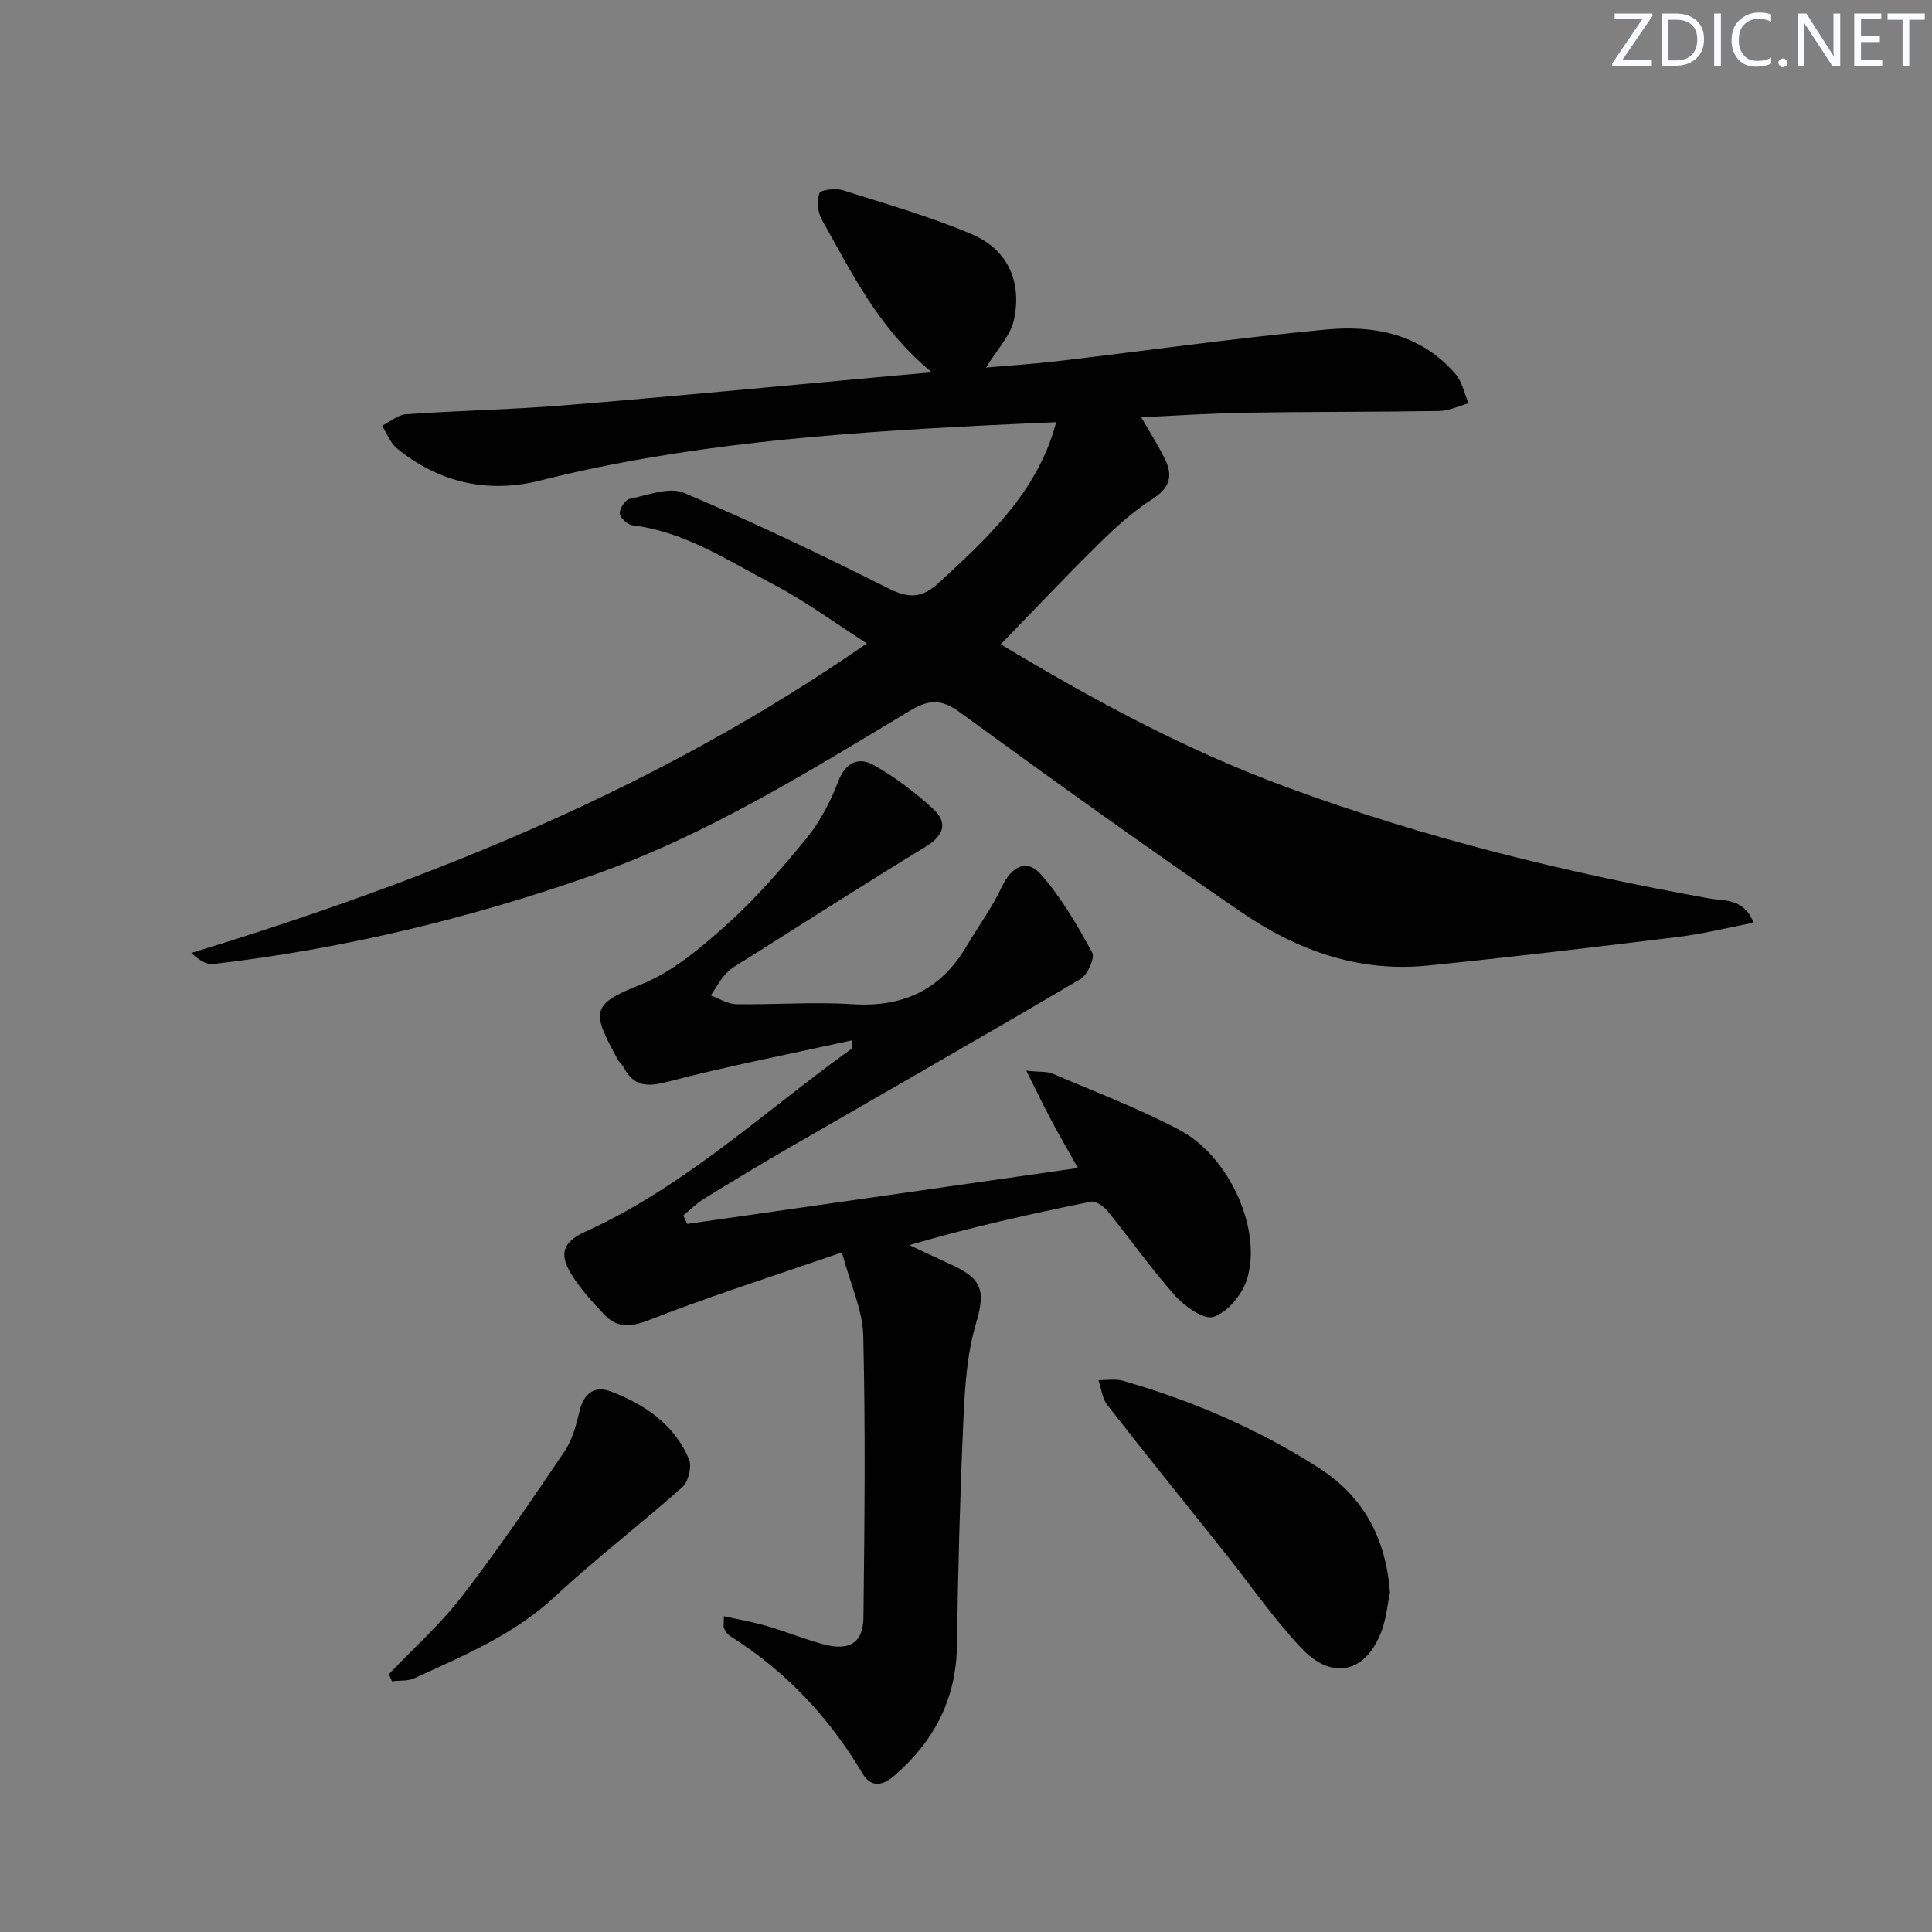
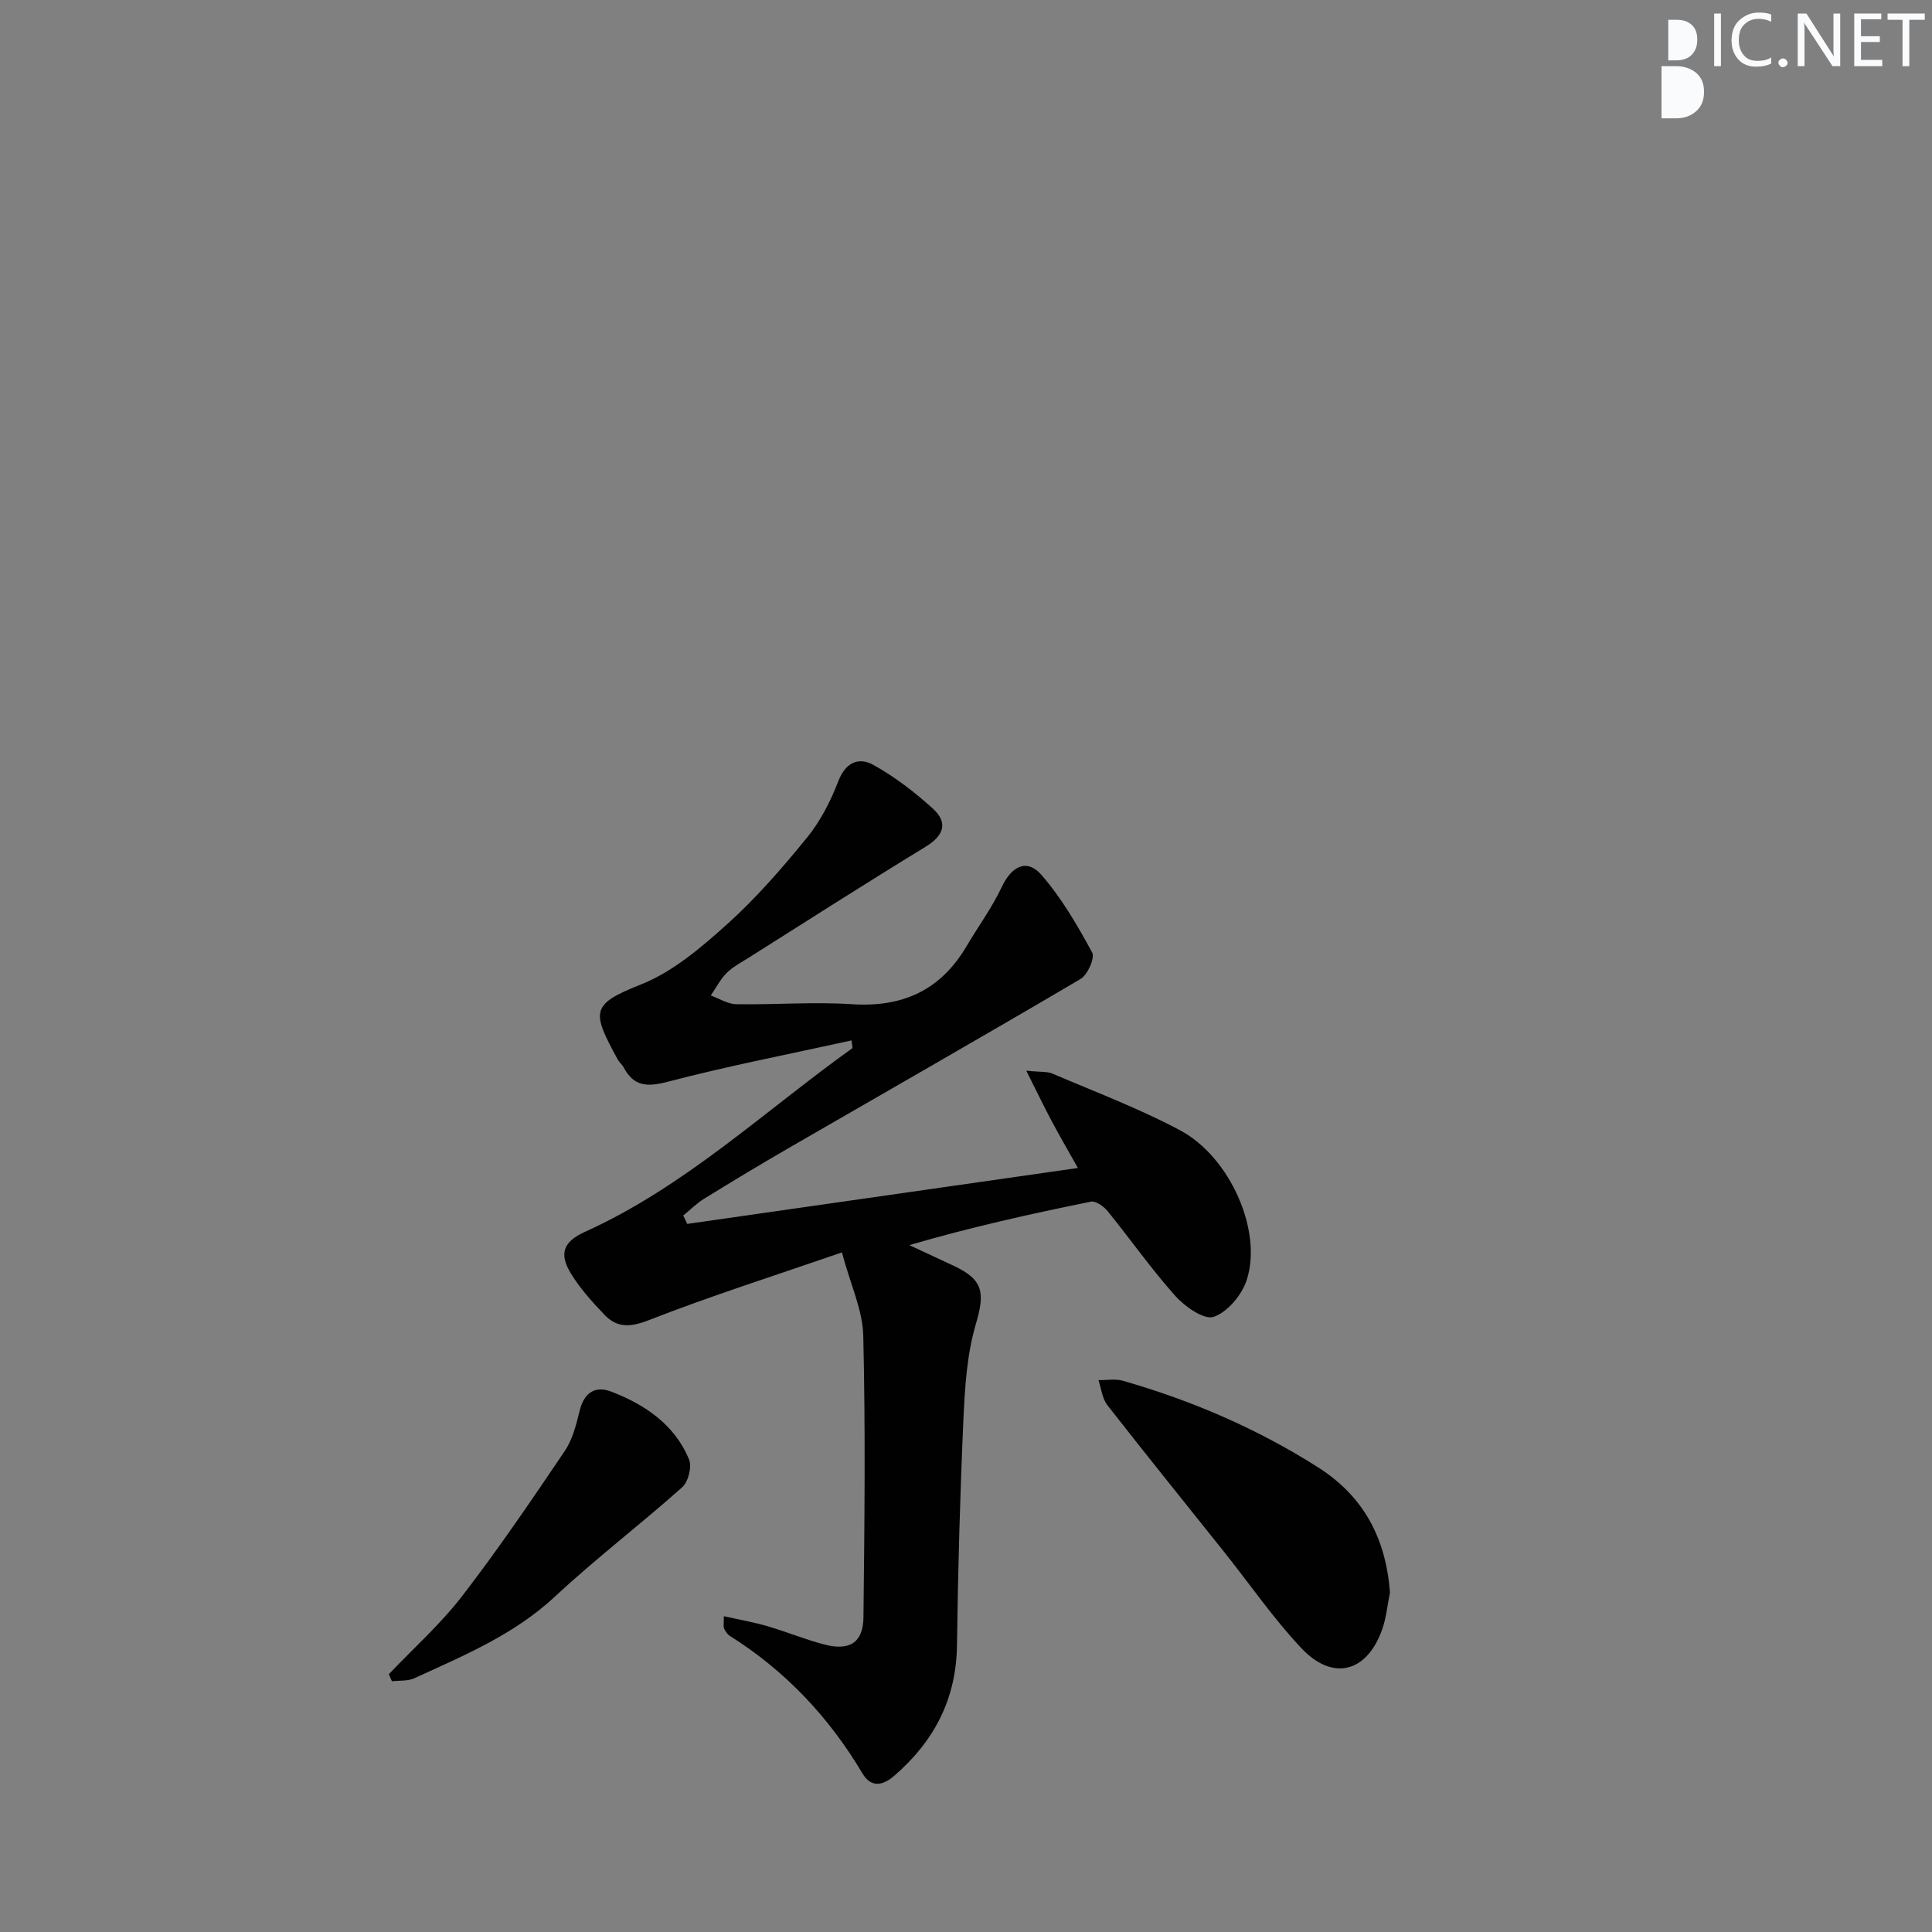
<svg xmlns="http://www.w3.org/2000/svg" enable-background="new 0 0 400 400" viewBox="0 0 400 400">
  <rect x="0" y="0" width="400" height="400" fill="#808080" stroke="none" />
  <g fill="#fafbfc">
-     <path d="m342.2 3.2-6.3 9.2h6.1v1.2h-8.2v-.5l6.2-9.1h-5.7v-1.2h7.8v.4z" />
-     <path d="m344 13.7v-10.9h3.1c1.6 0 3 .5 4.1 1.4 1.1 1 1.6 2.2 1.6 3.9s-.5 3-1.6 4-2.5 1.5-4.2 1.5h-3zm1.4-9.6v8.4h1.6c1.4 0 2.5-.4 3.2-1.1.8-.8 1.2-1.8 1.2-3.2s-.4-2.4-1.2-3.1-1.8-1-3.1-1z" />
+     <path d="m344 13.7h3.1c1.6 0 3 .5 4.1 1.4 1.1 1 1.6 2.2 1.6 3.9s-.5 3-1.6 4-2.5 1.5-4.2 1.5h-3zm1.4-9.6v8.4h1.6c1.4 0 2.5-.4 3.2-1.1.8-.8 1.2-1.8 1.2-3.2s-.4-2.4-1.2-3.1-1.8-1-3.1-1z" />
    <path d="m356.3 2.8v10.9h-1.4v-10.9z" />
    <path d="m366.6 13.2c-.8.4-1.8.6-3 .6-1.6 0-2.8-.5-3.7-1.5s-1.4-2.3-1.4-3.9c0-1.7.5-3.2 1.6-4.2s2.4-1.6 4-1.6c1 0 1.9.1 2.6.4v1.5c-.8-.4-1.6-.6-2.6-.6-1.2 0-2.2.4-3 1.2s-1.1 1.9-1.1 3.3c0 1.3.4 2.3 1.1 3.1s1.6 1.1 2.8 1.1c1.1 0 2-.2 2.8-.7v1.3z" />
    <path d="m368.2 13c0-.3.1-.5.3-.6.2-.2.4-.3.6-.3.3 0 .5.1.7.3s.3.4.3.6-.1.5-.3.6c-.2.2-.4.3-.7.3s-.5-.1-.6-.3c-.2-.2-.3-.4-.3-.6z" />
    <path d="m381.1 13.7h-1.7l-5.5-8.4c-.2-.2-.3-.5-.4-.7 0 .2.1.8.1 1.5v7.6h-1.4v-10.9h1.8l5.3 8.3c.3.4.4.6.4.8 0-.3-.1-.8-.1-1.6v-7.5h1.4v10.9z" />
    <path d="m389.7 13.7h-5.8v-10.9h5.6v1.2h-4.2v3.5h3.9v1.2h-3.9v3.7h4.4z" />
    <path d="m398.4 4.1h-3.1v9.6h-1.4v-9.6h-3.1v-1.3h7.7v1.3z" />
  </g>
-   <path d="m207.2 133.4c19.01 11.46 38.39 21.92 59.22 29.59 28.43 10.48 57.69 17.68 87.46 23.02 3.07.55 7.22-.09 9.17 5.03-5.4 1.04-10.45 2.31-15.58 2.94-17.31 2.12-34.63 4.2-51.98 5.94-14.03 1.41-26.78-3.09-38.12-10.82-19.79-13.49-39.24-27.48-58.59-41.59-3.86-2.82-6.39-2.75-10.38-.36-21.09 12.66-42.03 25.72-65.38 33.95-25.59 9.02-51.86 15.35-78.84 18.49-1.41.16-2.95-.76-4.56-2.29 49.38-15.1 96.63-34.06 139.85-64.09-6.6-4.22-12.68-8.75-19.31-12.2-9.35-4.88-18.29-10.92-29.19-12.25-1.03-.13-2.57-1.52-2.65-2.43-.09-.99 1.11-2.84 2.02-3.03 3.74-.77 8.21-2.56 11.27-1.26 14.35 6.06 28.44 12.78 42.35 19.79 4.24 2.14 6.97 2 10.39-1.15 9.69-8.95 19.38-17.83 23.63-30.91.2-.6.36-1.21.7-2.36-5.49.25-10.55.45-15.61.71-30.71 1.58-61.32 3.85-91.32 11.39-10.71 2.69-20.86.44-29.56-6.67-1.38-1.13-2.08-3.1-3.09-4.69 1.66-.83 3.27-2.27 4.98-2.39 10.94-.76 21.93-.96 32.86-1.85 21.37-1.74 42.71-3.81 64.06-5.75 3.54-.32 7.07-.64 11.92-1.08-11.1-9.12-16.55-20.61-22.75-31.55-.86-1.52-1.09-3.92-.52-5.52.26-.72 3.37-1.09 4.87-.61 8.98 2.83 18.08 5.44 26.72 9.11 7.46 3.17 10.38 9.9 8.68 17.73-.71 3.29-3.51 6.14-5.77 9.86 5-.44 9.81-.74 14.59-1.3 18.63-2.2 37.23-4.82 55.9-6.58 9.98-.94 19.66 1.01 26.71 9.22 1.38 1.61 1.83 4.02 2.7 6.06-2.01.55-4.01 1.55-6.03 1.59-13.32.22-26.65.14-39.98.35-7.07.11-14.14.6-21.76.95 1.85 3.22 3.53 5.84 4.89 8.61 1.7 3.46 1.09 6-2.55 8.31-4.02 2.55-7.63 5.86-11.04 9.22-6.78 6.66-13.29 13.57-20.38 20.87z" fill="#010102" />
  <path d="m142.27 253.4c26.73-3.83 53.47-7.65 80.9-11.58-1.97-3.51-3.77-6.59-5.44-9.73-1.64-3.08-3.14-6.22-5.25-10.42 2.94.31 4.32.14 5.42.61 8.85 3.79 17.91 7.2 26.38 11.71 10.45 5.56 17.19 21 13.81 31.11-1.02 3.06-3.97 6.58-6.83 7.54-1.98.67-5.94-2.12-7.93-4.34-4.98-5.57-9.29-11.74-14.01-17.55-.8-.98-2.45-2.16-3.45-1.96-12.49 2.53-24.93 5.29-37.6 9 3.03 1.41 6.07 2.82 9.1 4.24 6.28 2.92 6.58 5.6 4.65 12.17-1.83 6.24-2.25 13-2.55 19.57-.7 15.62-1.13 31.26-1.34 46.9-.15 11.1-4.71 19.8-12.93 26.94-2.56 2.23-4.92 2.46-6.65-.46-6.93-11.66-15.95-21.23-27.45-28.46-.52-.33-.92-.96-1.19-1.54-.18-.4-.04-.95-.04-2.53 3.18.71 6.12 1.22 8.97 2.05 3.98 1.16 7.83 2.76 11.84 3.81 5.23 1.36 8.03-.4 8.09-5.64.22-19.44.43-38.9-.04-58.33-.13-5.27-2.62-10.48-4.42-17.21-13.87 4.79-27.04 8.97-39.89 13.99-3.88 1.52-6.62 1.7-9.3-1.11-2.51-2.63-5-5.39-6.89-8.46-2.57-4.2-1.58-6.67 2.92-8.7 20.71-9.37 37.12-24.98 55.32-38 .07-.05-.02-.32-.16-1.61-12.8 2.81-25.57 5.29-38.13 8.57-4.29 1.12-6.99.93-9.07-3.01-.31-.58-.89-1.01-1.2-1.58-5.43-9.99-5.71-11.4 4.8-15.57 6.57-2.61 12.44-7.62 17.82-12.46 6.04-5.43 11.43-11.65 16.57-17.96 2.76-3.39 4.87-7.52 6.45-11.63 1.53-3.99 4.27-5.09 7.32-3.38 4.41 2.46 8.54 5.63 12.29 9.04 3.15 2.88 2.29 5.56-1.52 7.88-12.35 7.53-24.52 15.33-36.75 23.05-1.55.97-3.22 1.85-4.49 3.13-1.3 1.32-2.18 3.06-3.24 4.62 1.76.63 3.51 1.77 5.28 1.8 7.99.13 16.02-.52 23.98 0 10.48.69 18.33-2.92 23.67-11.97 2.43-4.11 5.29-8 7.31-12.29 2.03-4.31 5.19-5.99 8.23-2.5 4.17 4.79 7.44 10.44 10.49 16.05.61 1.12-.94 4.63-2.41 5.49-20.03 11.81-40.24 23.33-60.37 34.97-5.9 3.41-11.75 6.94-17.55 10.52-1.56.96-2.89 2.31-4.33 3.48.29.58.55 1.16.81 1.74z" fill="#010102" />
  <path d="m287.78 329.7c-.53 2.58-.76 5.26-1.64 7.72-3.18 8.88-10.23 10.71-16.74 3.78-5.79-6.15-10.62-13.2-15.91-19.83-8.08-10.14-16.25-20.23-24.22-30.45-1.07-1.37-1.26-3.43-1.85-5.18 1.71.03 3.52-.32 5.1.14 14.28 4.11 27.82 9.92 40.39 17.93 9.5 6.05 14.02 14.75 14.87 25.89z" fill="#010102" />
  <path d="m80.5 346.63c5.1-5.37 10.69-10.35 15.19-16.19 7.48-9.7 14.38-19.87 21.24-30.03 1.61-2.39 2.38-5.46 3.08-8.33.91-3.72 3.19-5.25 6.55-3.96 6.99 2.7 13.09 6.81 16.09 14 .64 1.53-.14 4.67-1.4 5.79-8.64 7.71-17.89 14.76-26.36 22.65-8.5 7.92-18.89 12.21-29.12 16.91-1.35.62-3.07.43-4.62.62-.21-.48-.43-.97-.65-1.46z" fill="#010102" />
</svg>